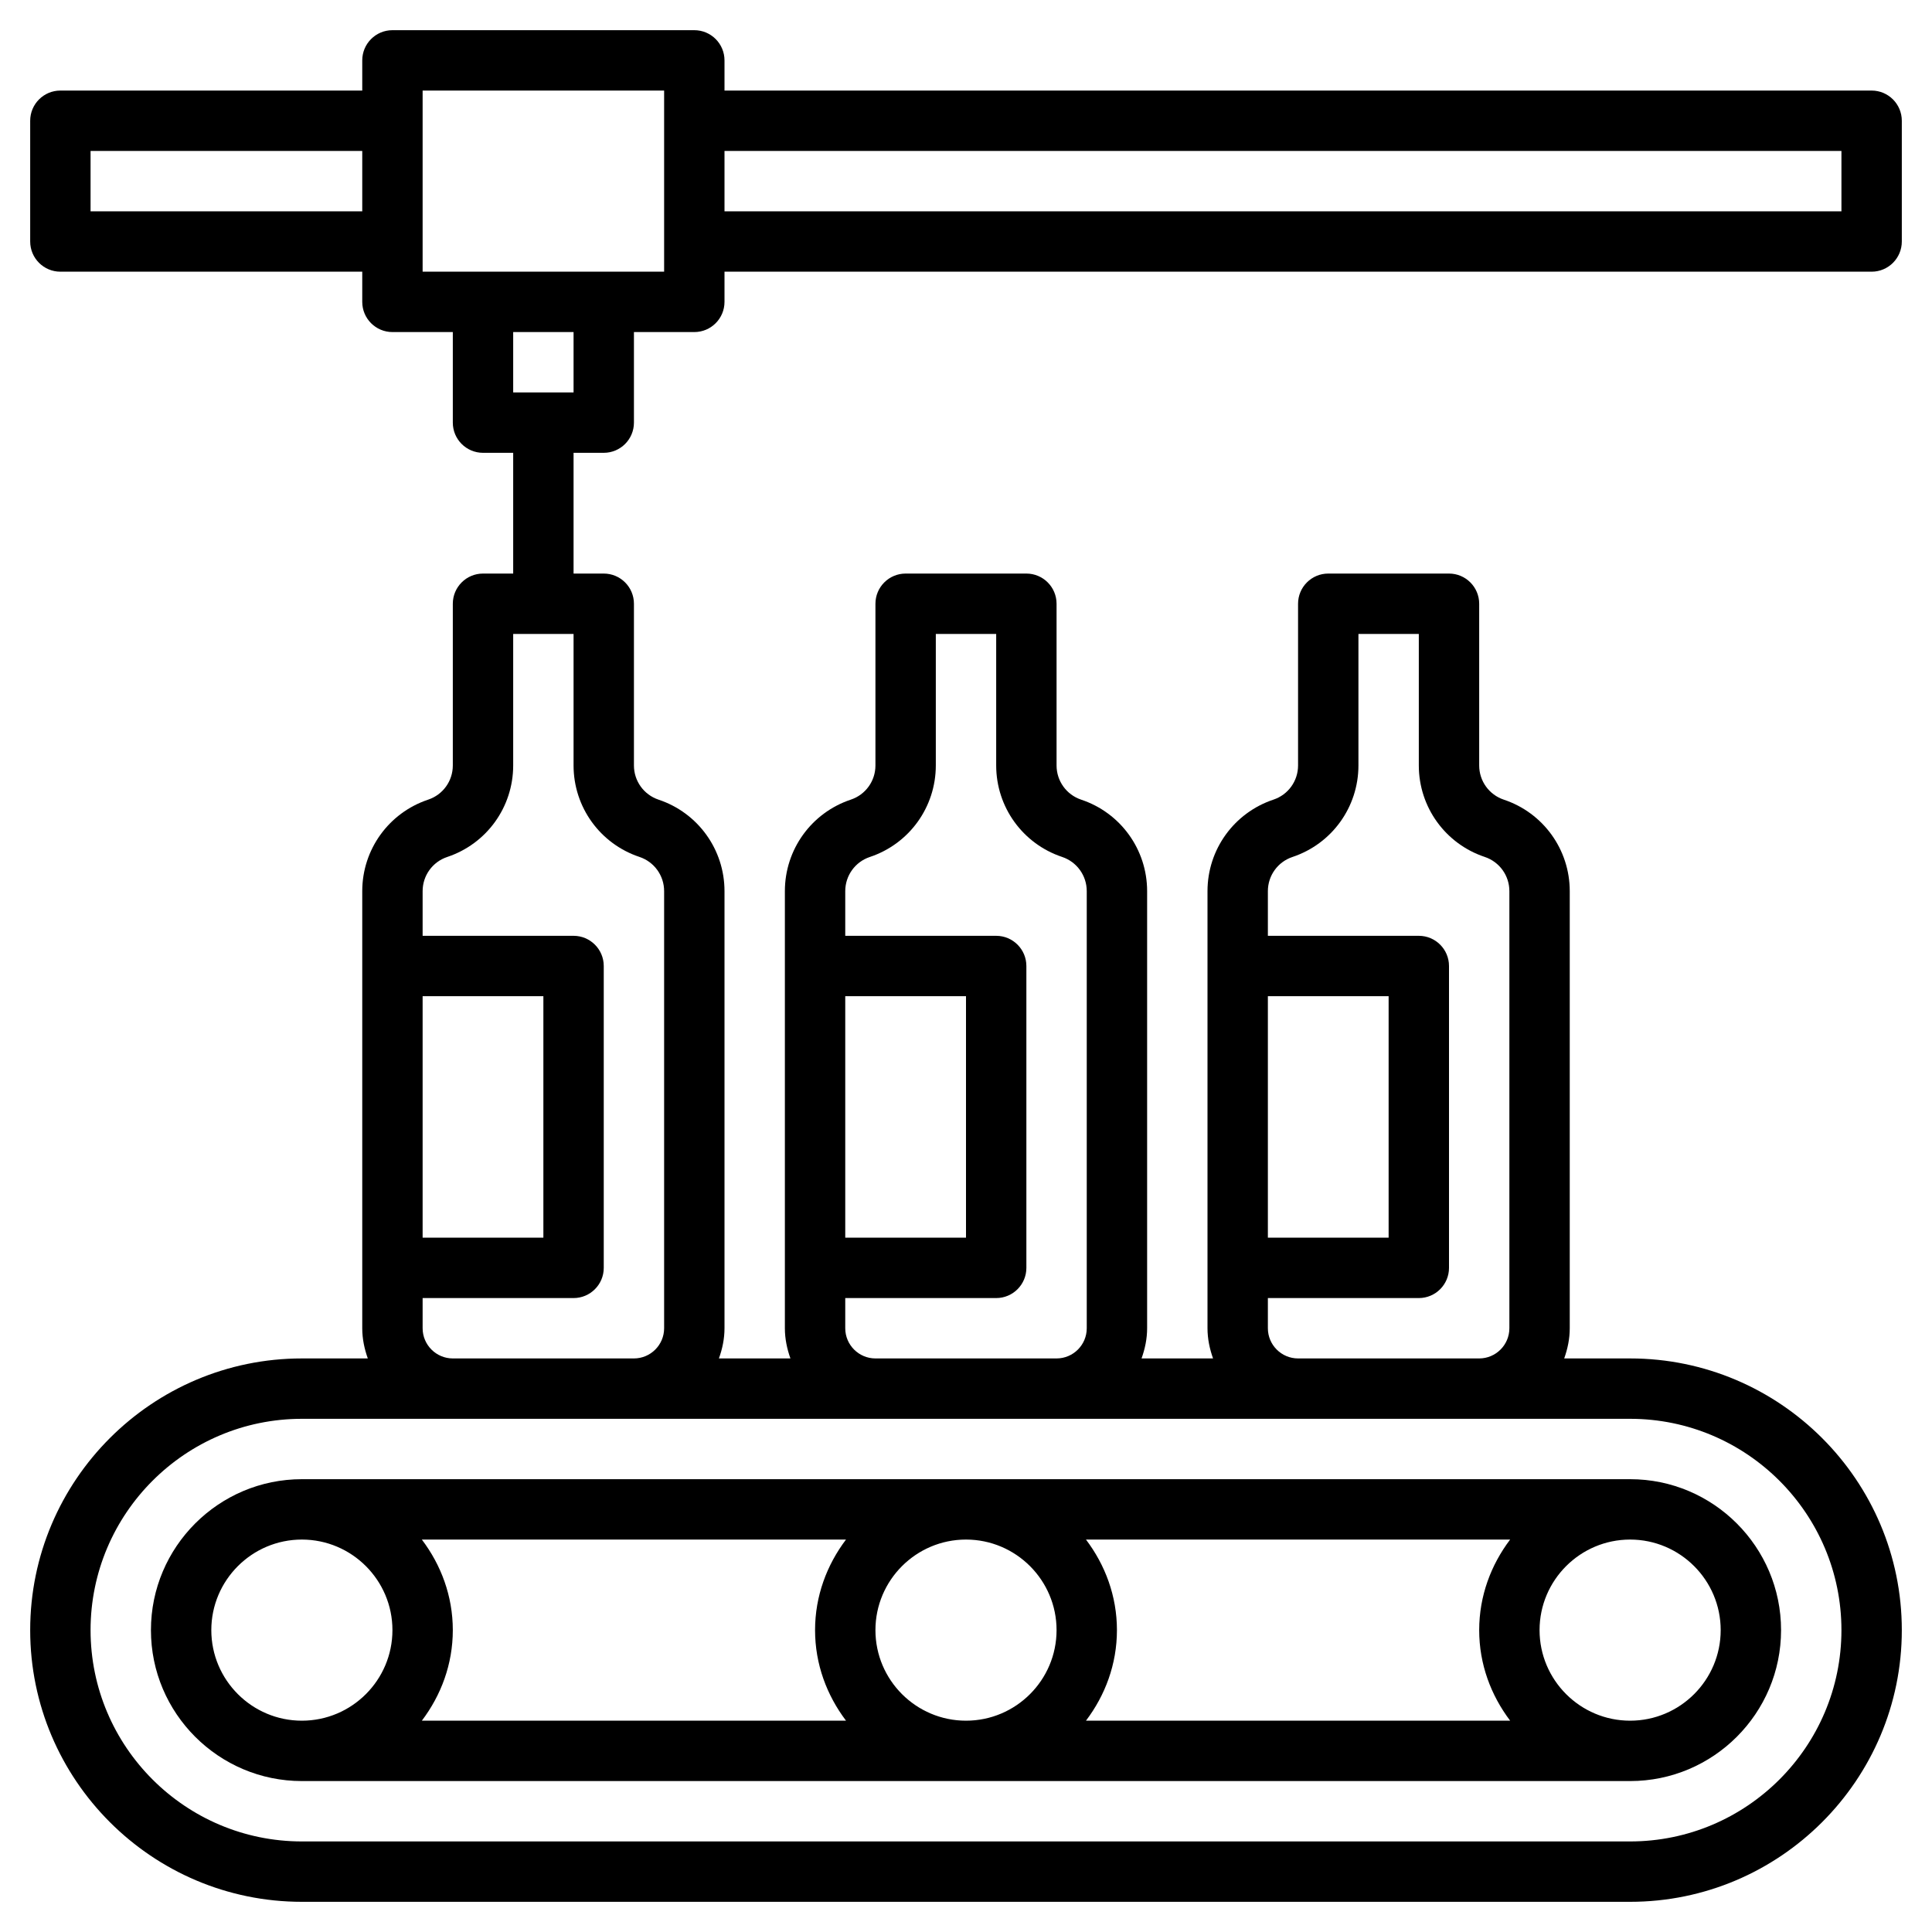
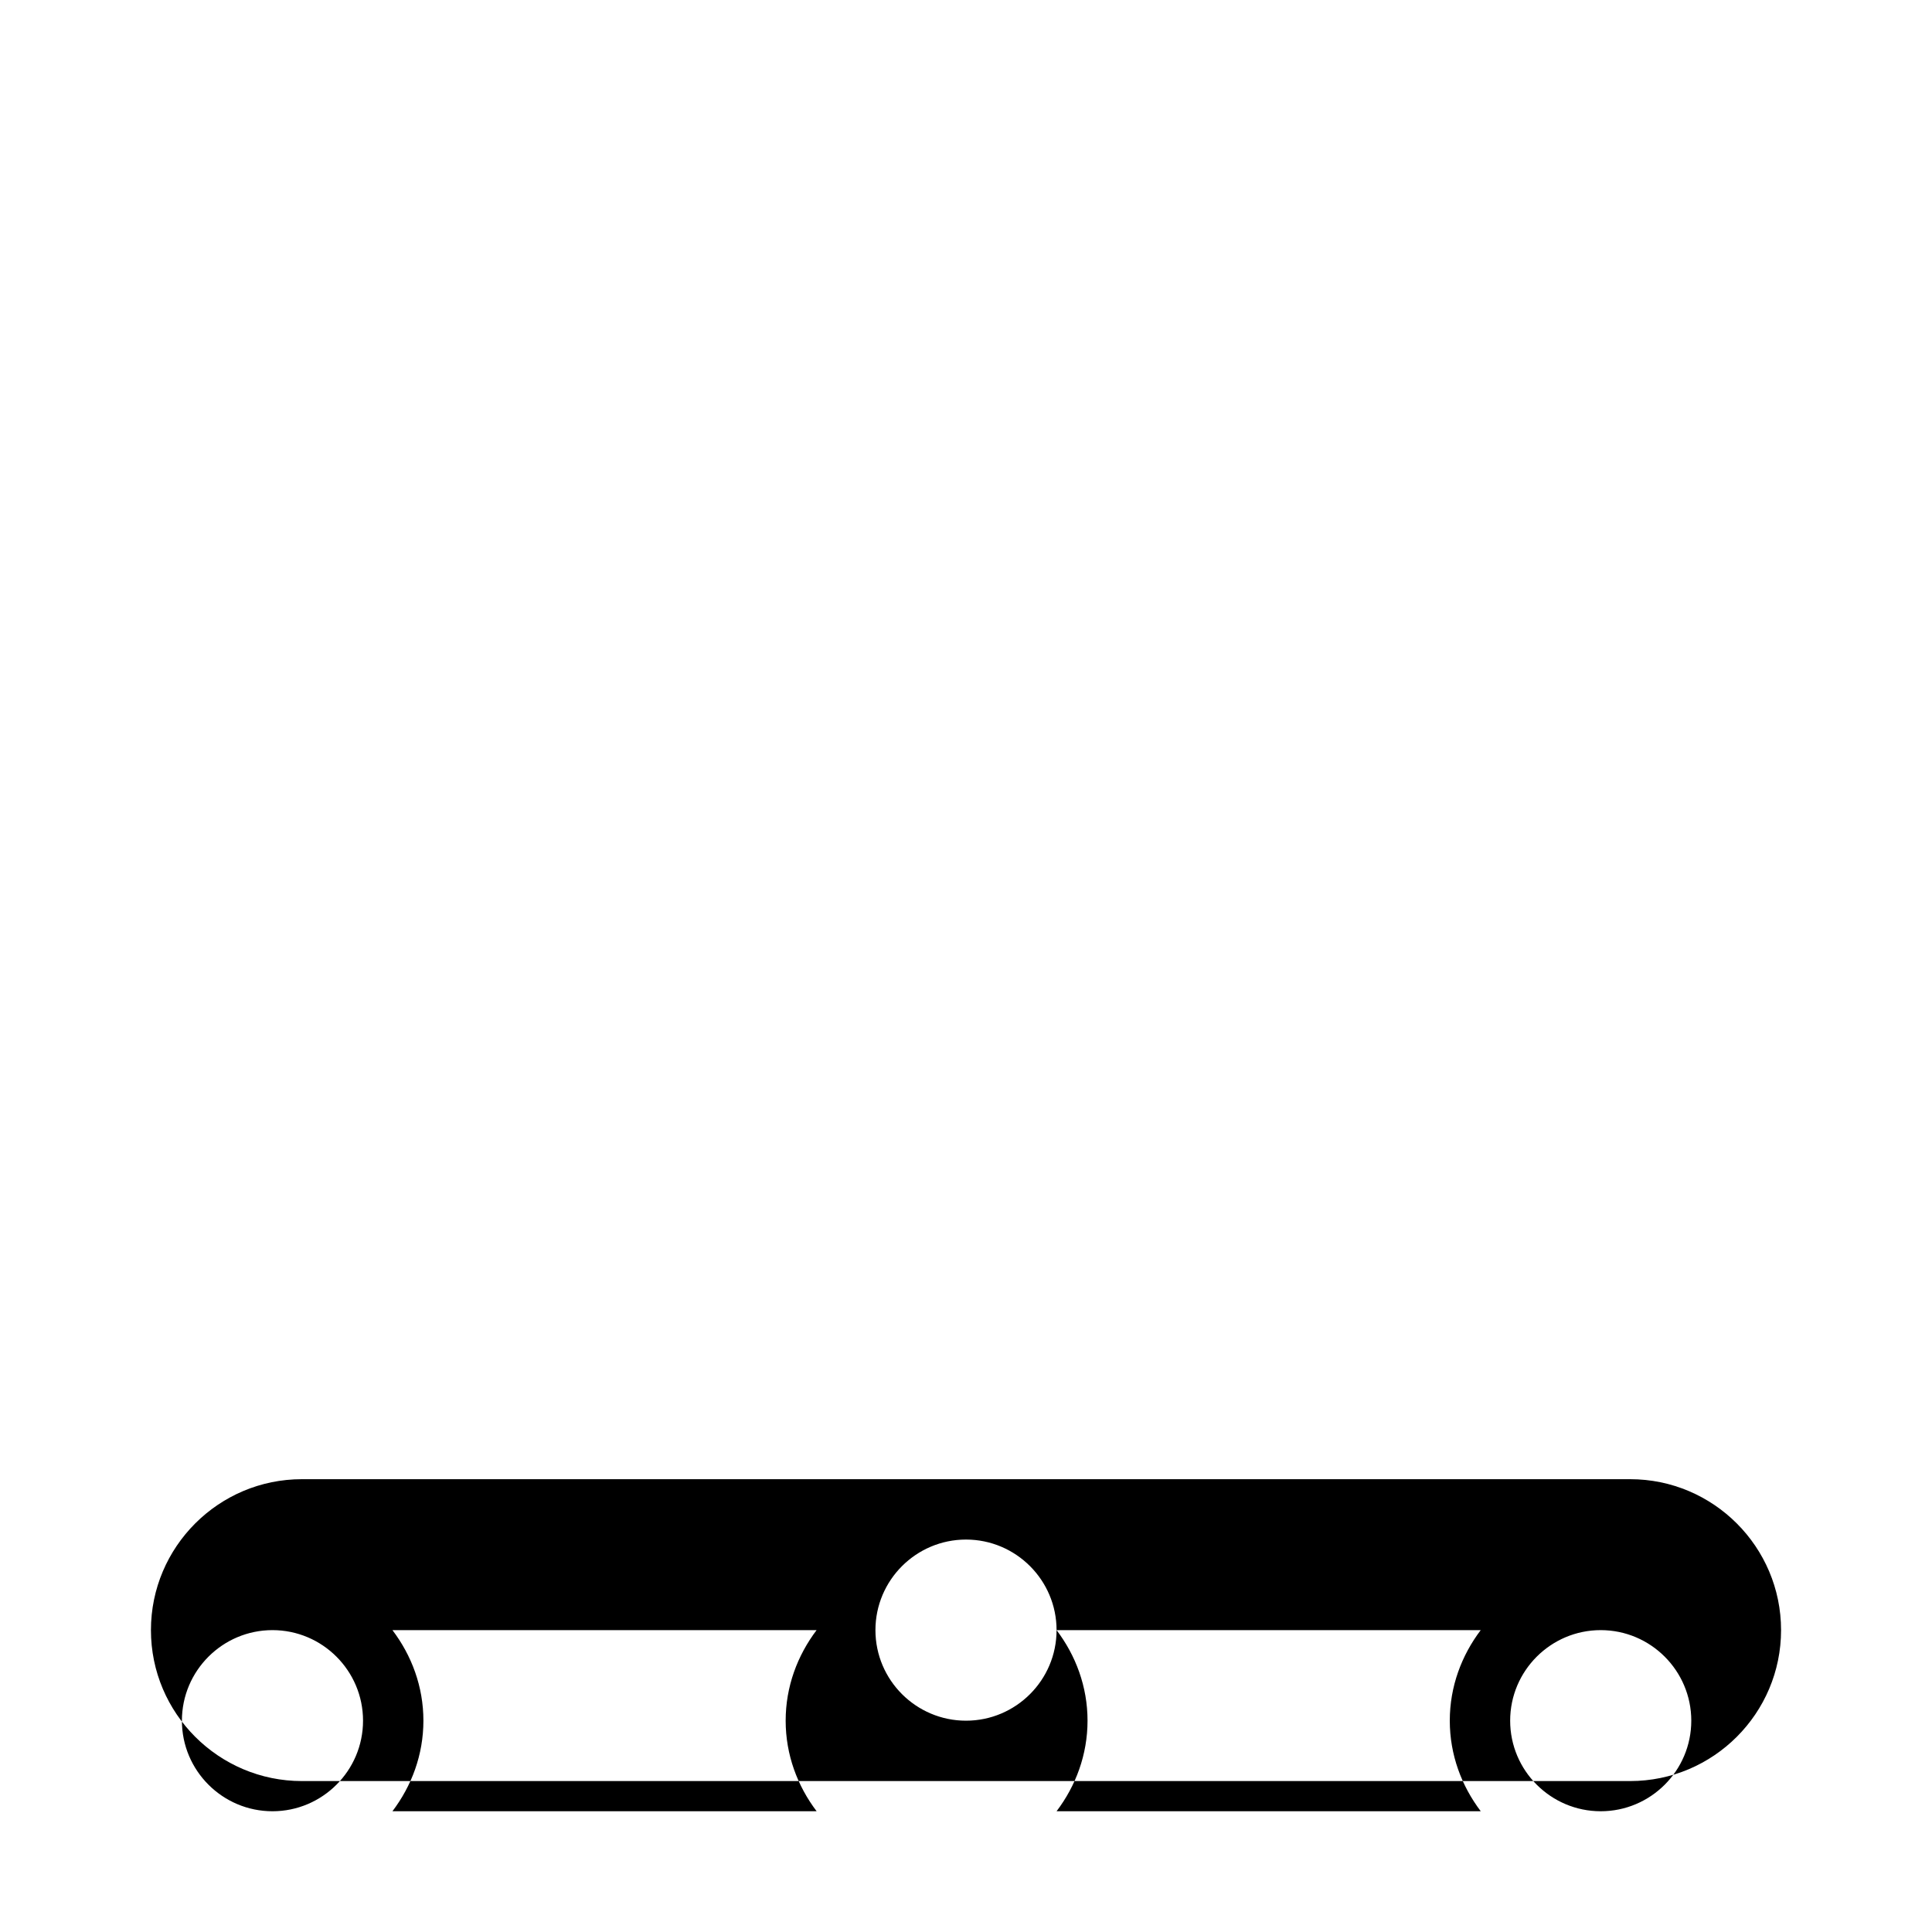
<svg xmlns="http://www.w3.org/2000/svg" id="Layer_3" height="512" viewBox="0 0 64 64" width="512">
  <g>
-     <path d="m10 49c-2.757 0-5 2.243-5 5s2.243 5 5 5h44c2.757 0 5-2.243 5-5s-2.243-5-5-5zm25 5c0 1.654-1.346 3-3 3s-3-1.346-3-3 1.346-3 3-3 3 1.346 3 3zm.974-3h14.051c-.634.838-1.025 1.87-1.025 3s.391 2.162 1.026 3h-14.052c.635-.838 1.026-1.87 1.026-3s-.391-2.162-1.026-3zm-7.948 6h-14.052c.635-.838 1.026-1.87 1.026-3s-.391-2.162-1.026-3h14.051c-.634.838-1.025 1.87-1.025 3s.391 2.162 1.026 3zm-21.026-3c0-1.654 1.346-3 3-3s3 1.346 3 3-1.346 3-3 3-3-1.346-3-3zm50 0c0 1.654-1.346 3-3 3s-3-1.346-3-3 1.346-3 3-3 3 1.346 3 3z" />
-     <path d="m20 15c.552 0 1-.448 1-1v-3h2c.552 0 1-.448 1-1v-1h38c.552 0 1-.448 1-1v-4c0-.552-.448-1-1-1h-38v-1c0-.552-.448-1-1-1h-10c-.552 0-1 .448-1 1v1h-10c-.552 0-1 .448-1 1v4c0 .552.448 1 1 1h10v1c0 .552.448 1 1 1h2v3c0 .552.448 1 1 1h1v4h-1c-.552 0-1 .448-1 1v5.357c0 .515-.328.97-.816 1.132-1.306.436-2.184 1.653-2.184 3.031v14.48c0 .352.072.686.184 1h-2.184c-4.962 0-9 4.038-9 9s4.038 9 9 9h44c4.962 0 9-4.038 9-9s-4.038-9-9-9h-2.184c.112-.314.184-.648.184-1v-14.48c0-1.377-.878-2.595-2.184-3.03-.488-.163-.816-.618-.816-1.133v-5.357c0-.552-.448-1-1-1h-4c-.552 0-1 .448-1 1v5.357c0 .515-.328.97-.816 1.132-1.306.436-2.184 1.653-2.184 3.031v14.48c0 .352.072.686.184 1h-2.369c.113-.314.185-.648.185-1v-14.48c0-1.377-.878-2.595-2.184-3.03-.488-.163-.816-.618-.816-1.133v-5.357c0-.552-.448-1-1-1h-4c-.552 0-1 .448-1 1v5.357c0 .515-.328.97-.816 1.132-1.306.436-2.184 1.653-2.184 3.031v14.48c0 .352.072.686.184 1h-2.369c.113-.314.185-.648.185-1v-14.48c0-1.377-.878-2.595-2.184-3.03-.488-.163-.816-.618-.816-1.133v-5.357c0-.552-.448-1-1-1h-1v-4zm41-10v2h-37v-2zm-58 2v-2h9v2zm11 26h4v8h-4zm40 14c3.86 0 7 3.14 7 7s-3.14 7-7 7h-44c-3.86 0-7-3.14-7-7s3.14-7 7-7zm-12-14h4v8h-4zm0 11v-1h5c.552 0 1-.448 1-1v-10c0-.552-.448-1-1-1h-5v-1.48c0-.515.328-.97.816-1.132 1.307-.436 2.184-1.654 2.184-3.031v-4.357h2v4.357c0 1.376.877 2.594 2.184 3.03.488.163.816.618.816 1.133v14.48c0 .551-.449 1-1 1h-6c-.551 0-1-.449-1-1zm-14-11h4v8h-4zm0 11v-1h5c.552 0 1-.448 1-1v-10c0-.552-.448-1-1-1h-5v-1.48c0-.515.328-.97.816-1.132 1.307-.436 2.184-1.654 2.184-3.031v-4.357h2v4.357c0 1.376.877 2.594 2.184 3.03.488.163.816.618.816 1.133v14.48c0 .551-.449 1-1 1h-6c-.551 0-1-.449-1-1zm-6.816-15.613c.488.163.816.618.816 1.133v14.48c0 .551-.449 1-1 1h-6c-.551 0-1-.449-1-1v-1h5c.552 0 1-.448 1-1v-10c0-.552-.448-1-1-1h-5v-1.48c0-.515.328-.97.816-1.132 1.307-.436 2.184-1.654 2.184-3.031v-4.357h2v4.357c0 1.377.877 2.595 2.184 3.03zm-7.184-25.387h8v6h-8zm5 8v2h-2v-2z" />
+     <path d="m10 49c-2.757 0-5 2.243-5 5s2.243 5 5 5h44c2.757 0 5-2.243 5-5s-2.243-5-5-5zm25 5c0 1.654-1.346 3-3 3s-3-1.346-3-3 1.346-3 3-3 3 1.346 3 3zh14.051c-.634.838-1.025 1.87-1.025 3s.391 2.162 1.026 3h-14.052c.635-.838 1.026-1.87 1.026-3s-.391-2.162-1.026-3zm-7.948 6h-14.052c.635-.838 1.026-1.87 1.026-3s-.391-2.162-1.026-3h14.051c-.634.838-1.025 1.87-1.025 3s.391 2.162 1.026 3zm-21.026-3c0-1.654 1.346-3 3-3s3 1.346 3 3-1.346 3-3 3-3-1.346-3-3zm50 0c0 1.654-1.346 3-3 3s-3-1.346-3-3 1.346-3 3-3 3 1.346 3 3z" />
  </g>
</svg>